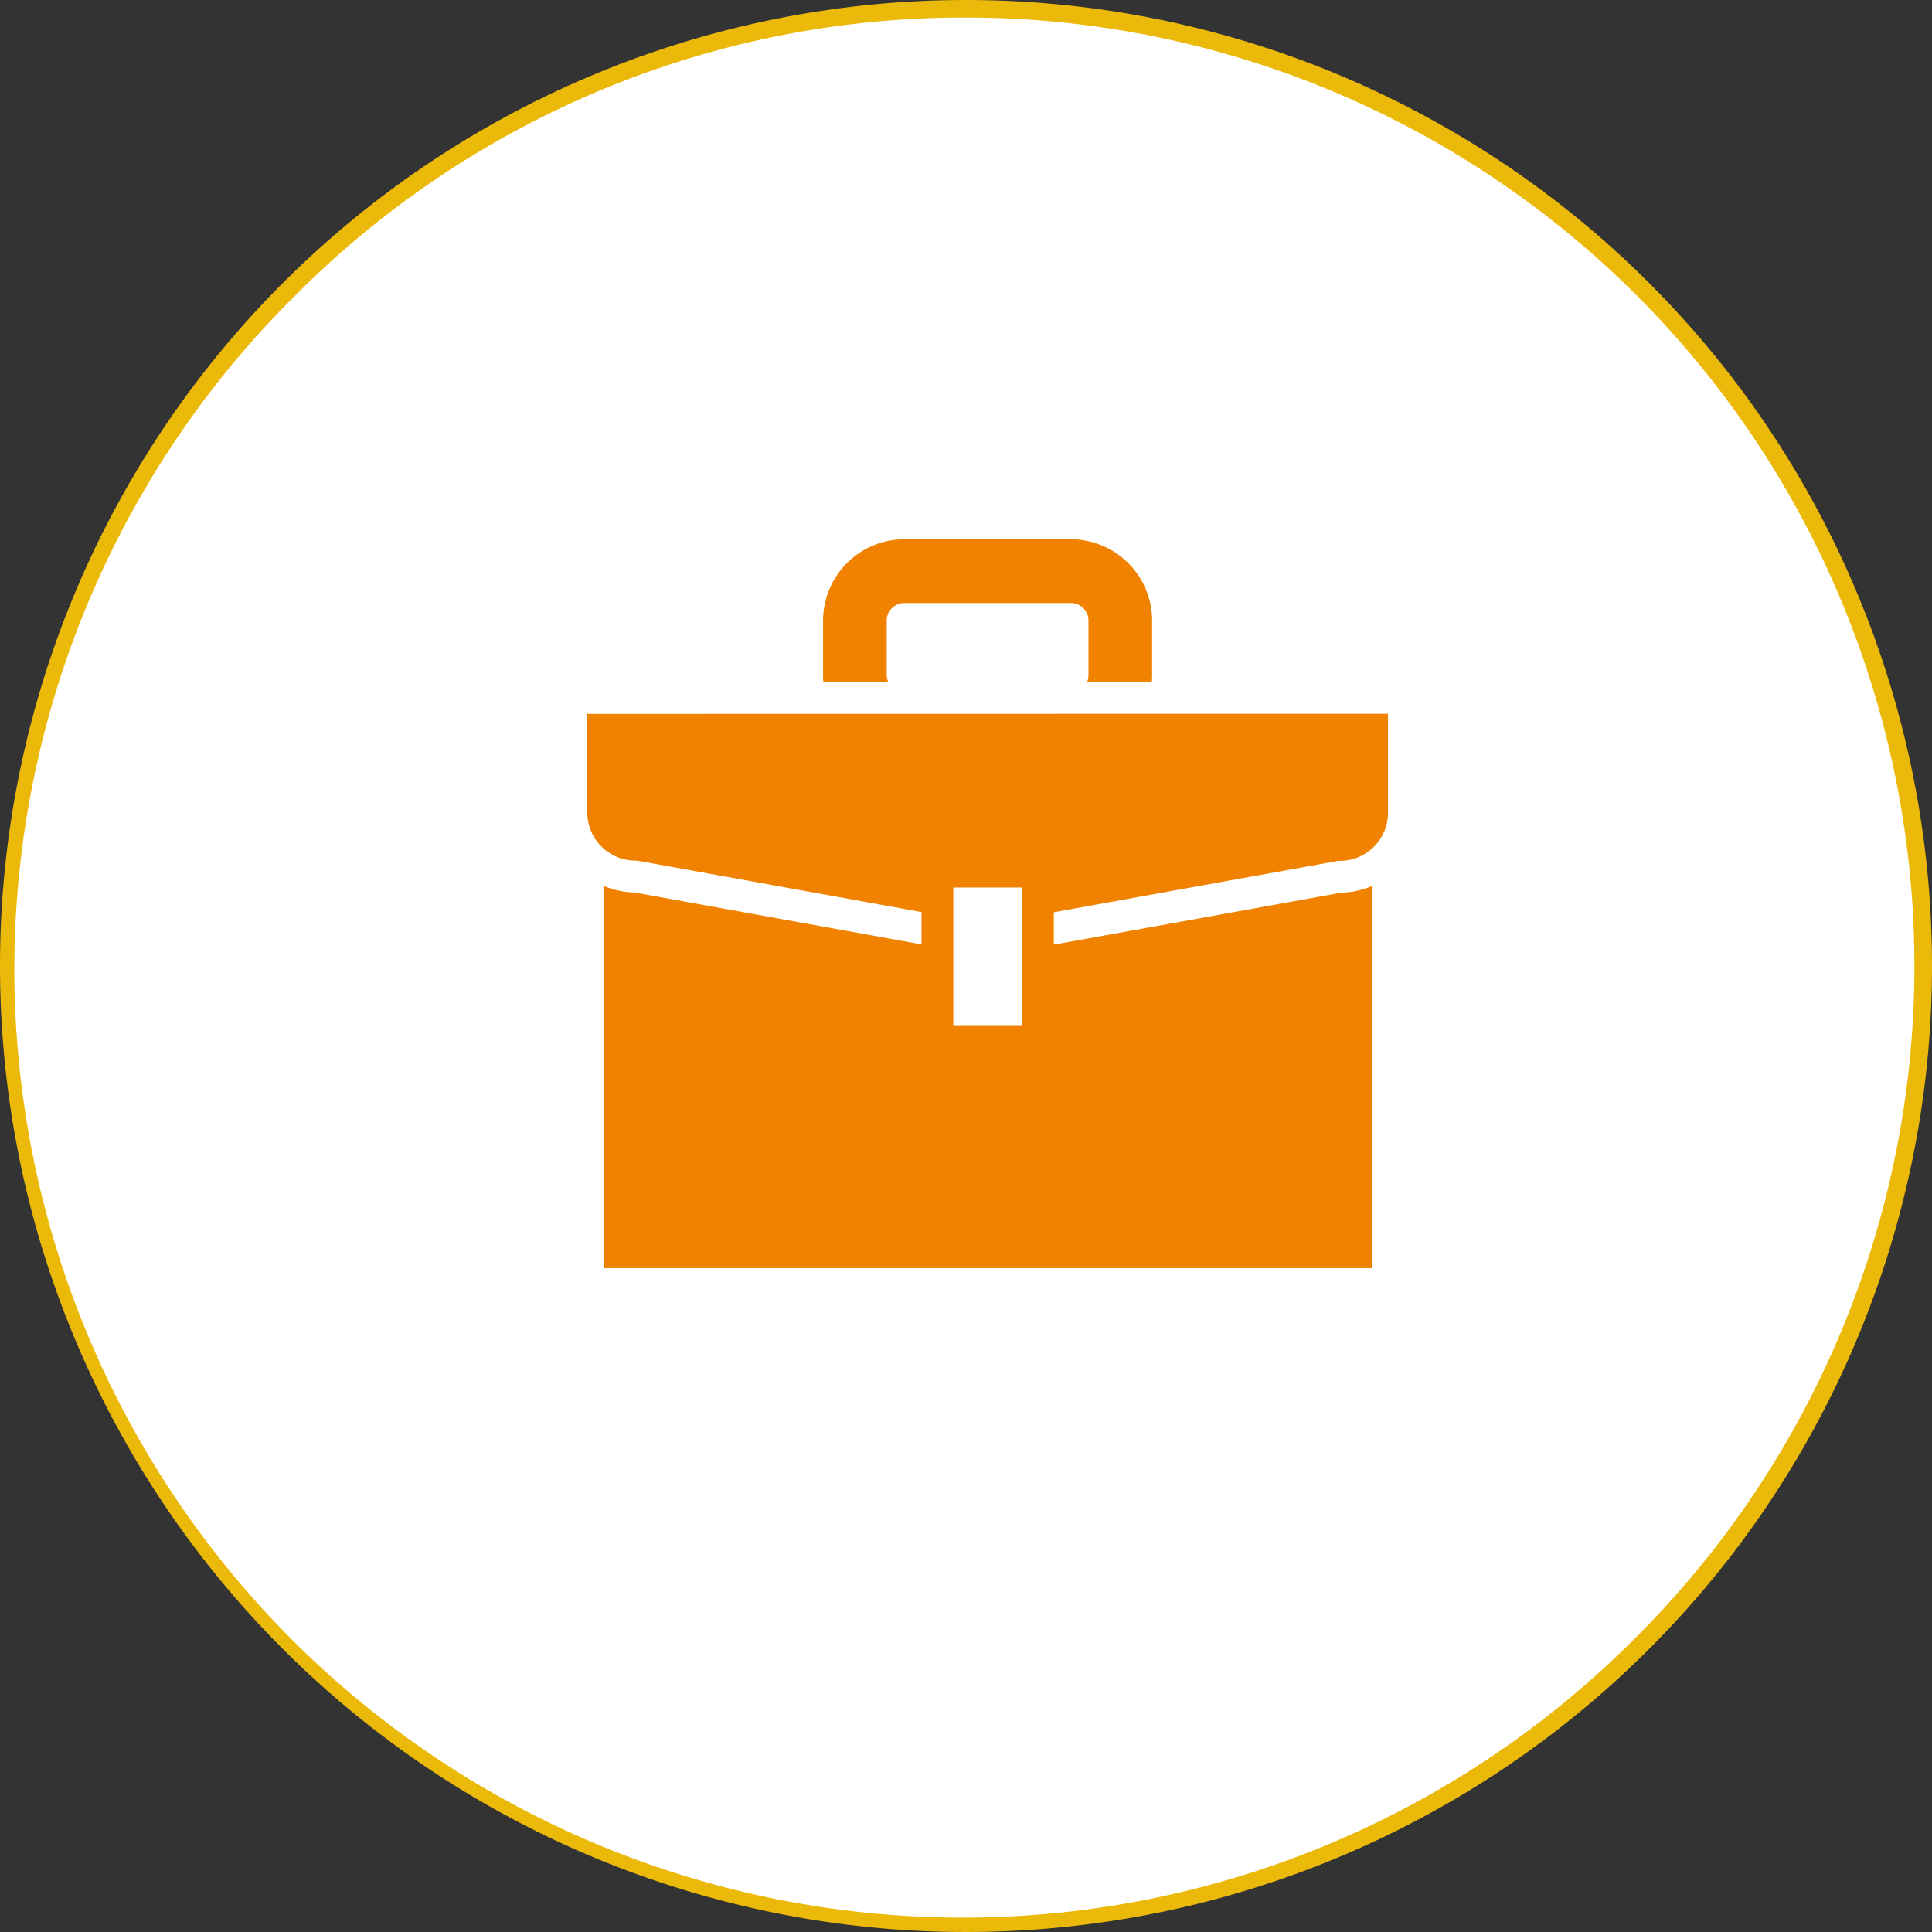
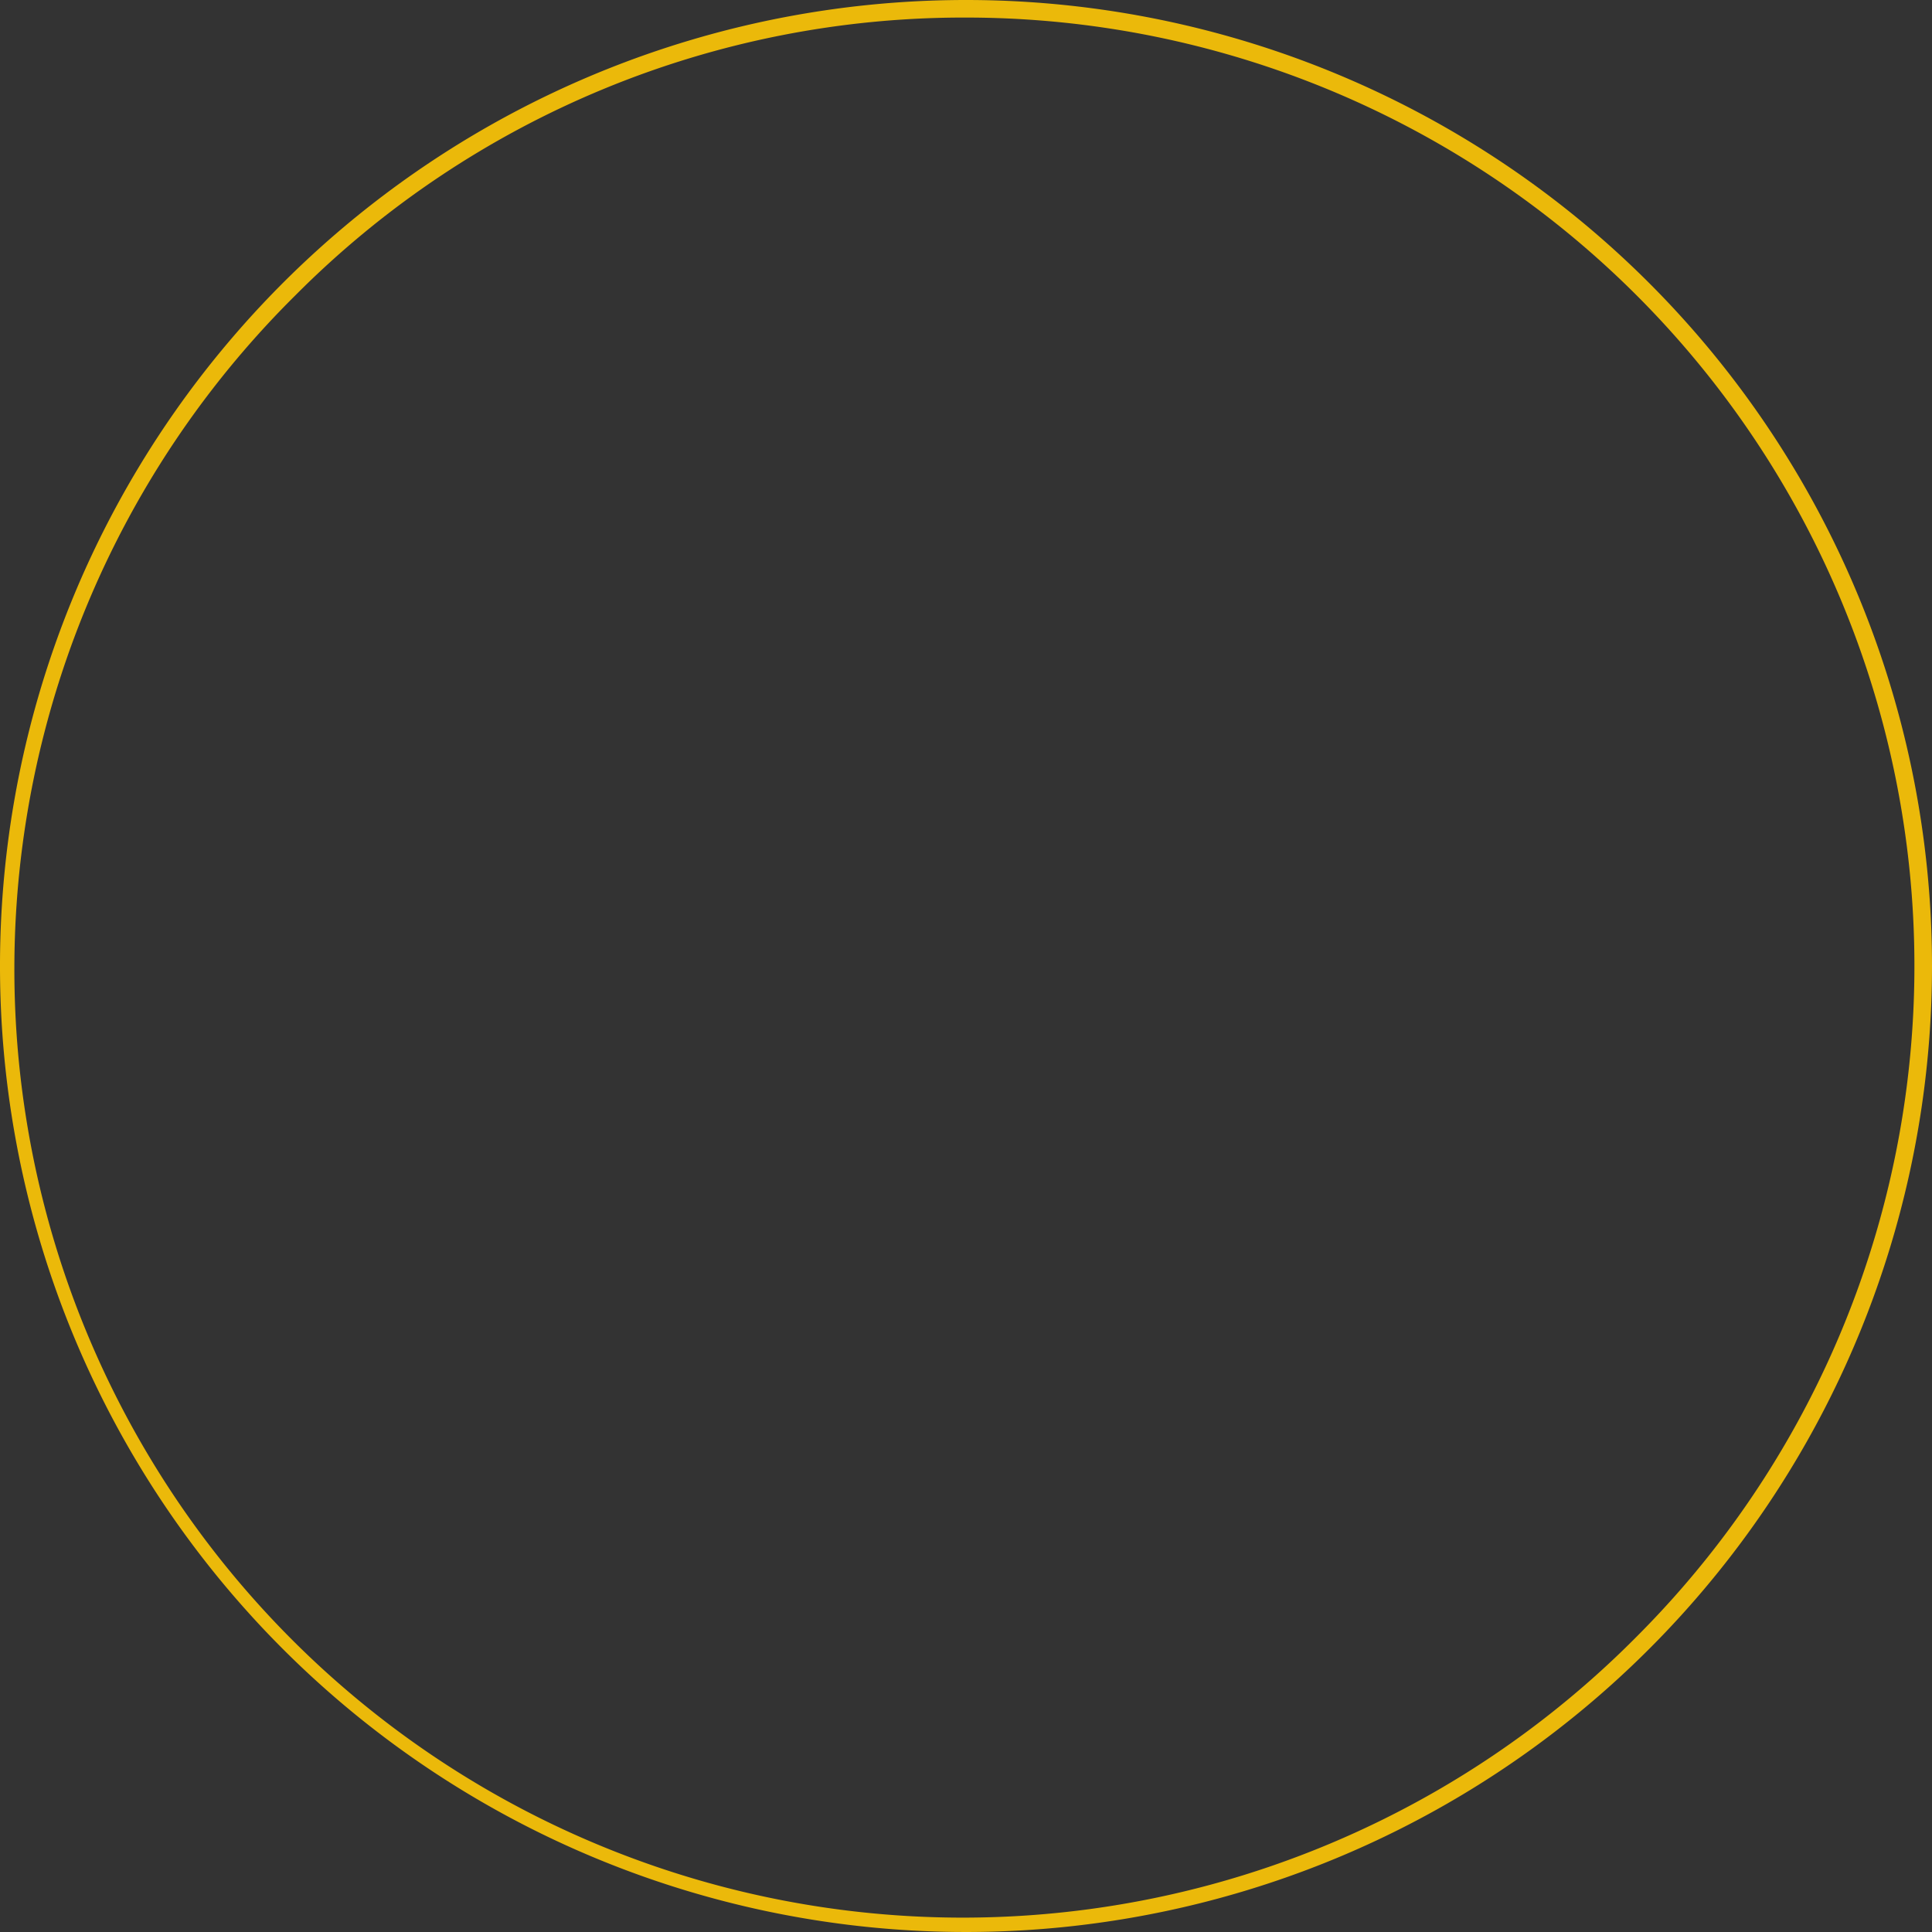
<svg xmlns="http://www.w3.org/2000/svg" viewBox="0 0 330 330">
  <rect x="0" y="0" width="330" height="330" fill="#333333" stroke="none" />
  <defs>
    <style>.cls-1{fill:#fff;}.cls-2{fill:#ebb90a;}.cls-3{fill:#f08200;}</style>
  </defs>
  <g id="レイアウト">
-     <circle class="cls-1" cx="165" cy="165" r="163.5" />
    <path class="cls-2" d="M165,3A162,162,0,0,1,279.55,279.55,162,162,0,1,1,50.45,50.45,160.94,160.94,0,0,1,165,3m0-3A165,165,0,1,0,330,165,165,165,0,0,0,165,0Z" />
-     <path class="cls-3" d="M151.73,116.5a3,3,0,0,1-.27-1.23V106a3,3,0,0,1,3-3h28.46a3,3,0,0,1,3,3v9.29a3.11,3.11,0,0,1-.26,1.23h11.07q.06-.6.06-1.23V106a13.9,13.9,0,0,0-13.88-13.89H154.48A13.9,13.9,0,0,0,140.59,106v9.29c0,.42,0,.83.07,1.23Z" />
-     <path class="cls-3" d="M100.32,121.94v17A8.21,8.21,0,0,0,108.6,147a2.61,2.61,0,0,1,.48.05l48.32,8.74v5.52l-49.06-8.87a13.81,13.81,0,0,1-5.23-1.14V216.6h131.2V151.34a13.85,13.85,0,0,1-5.23,1.14L180,161.35v-5.53l48.32-8.73a2.61,2.61,0,0,1,.48-.05,8.21,8.21,0,0,0,8.28-8.12v-17Zm74.26,40.39V175.1H162.83V151.6h11.75v10.73Z" />
  </g>
</svg>